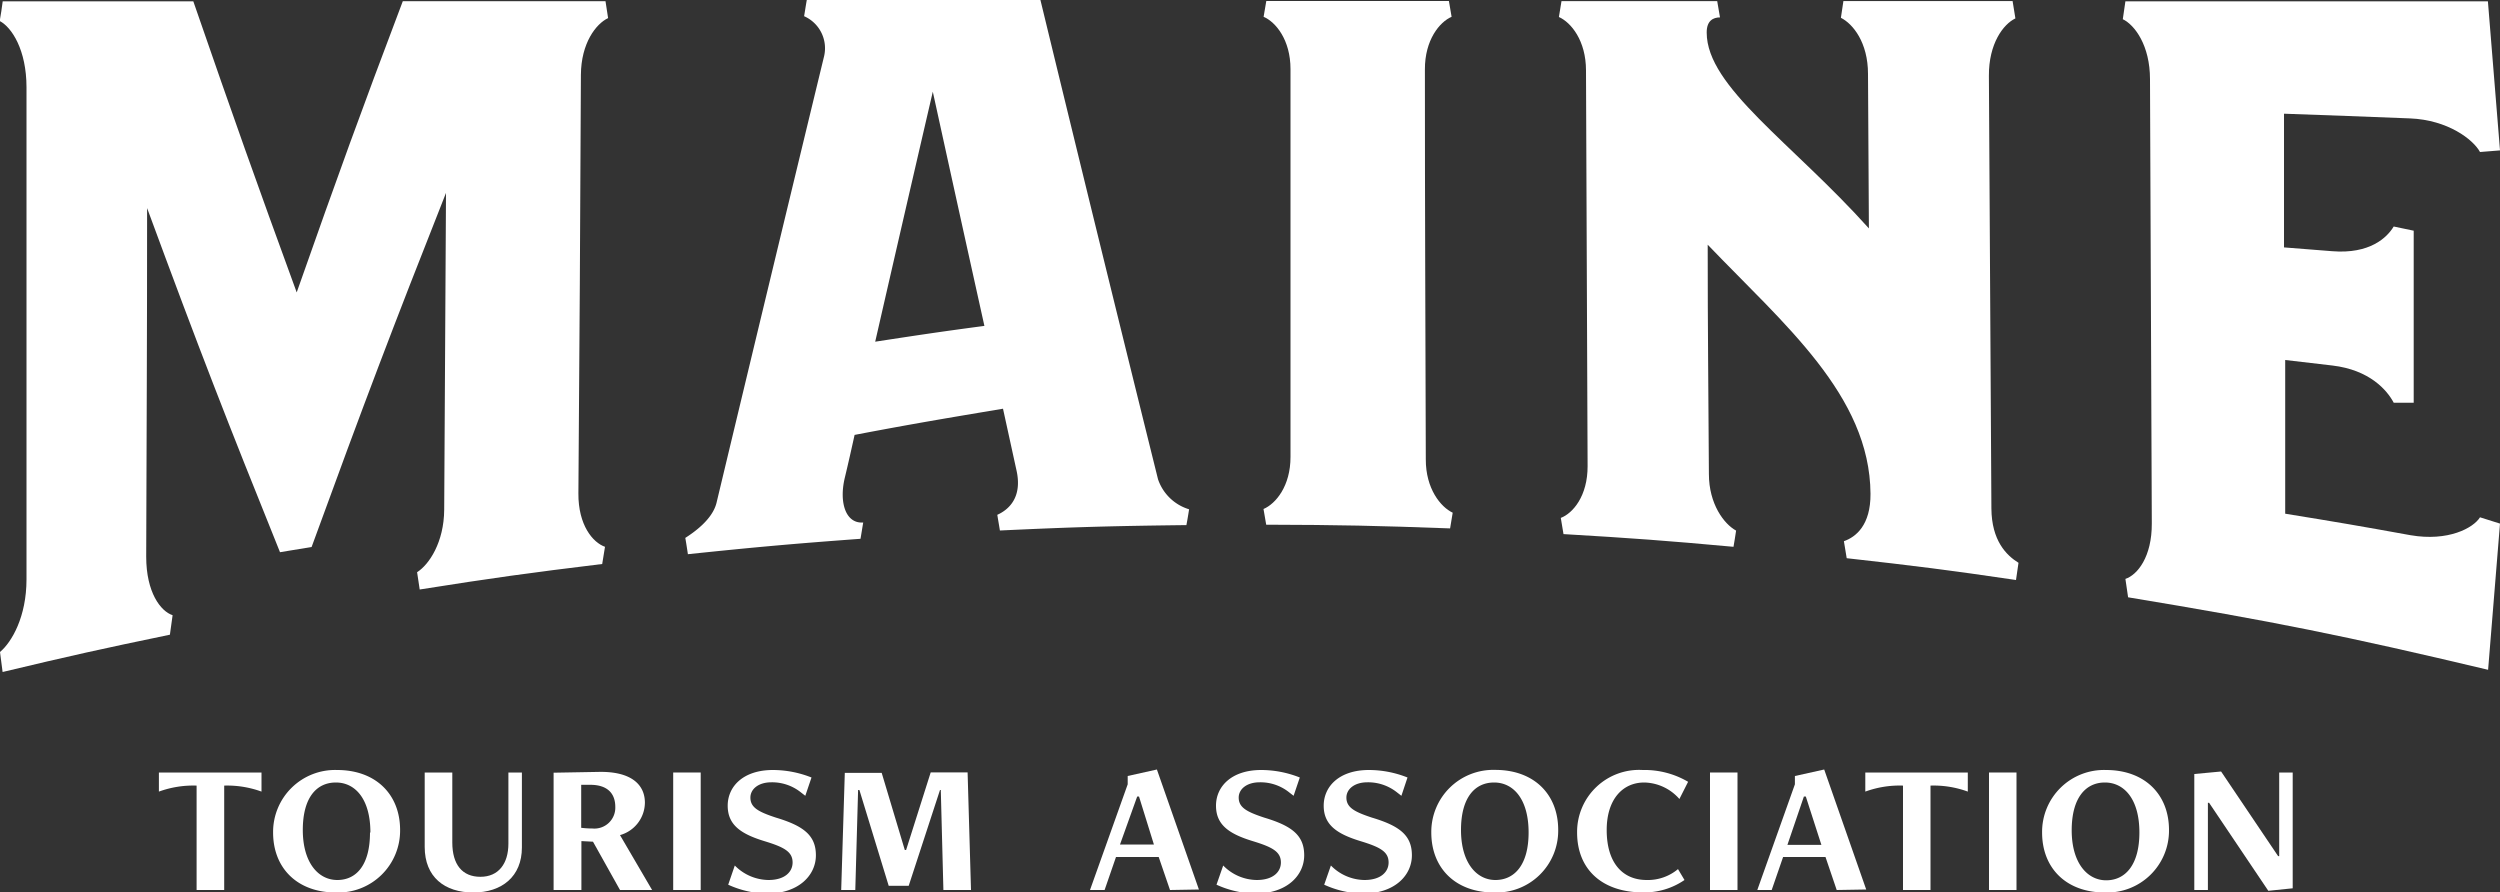
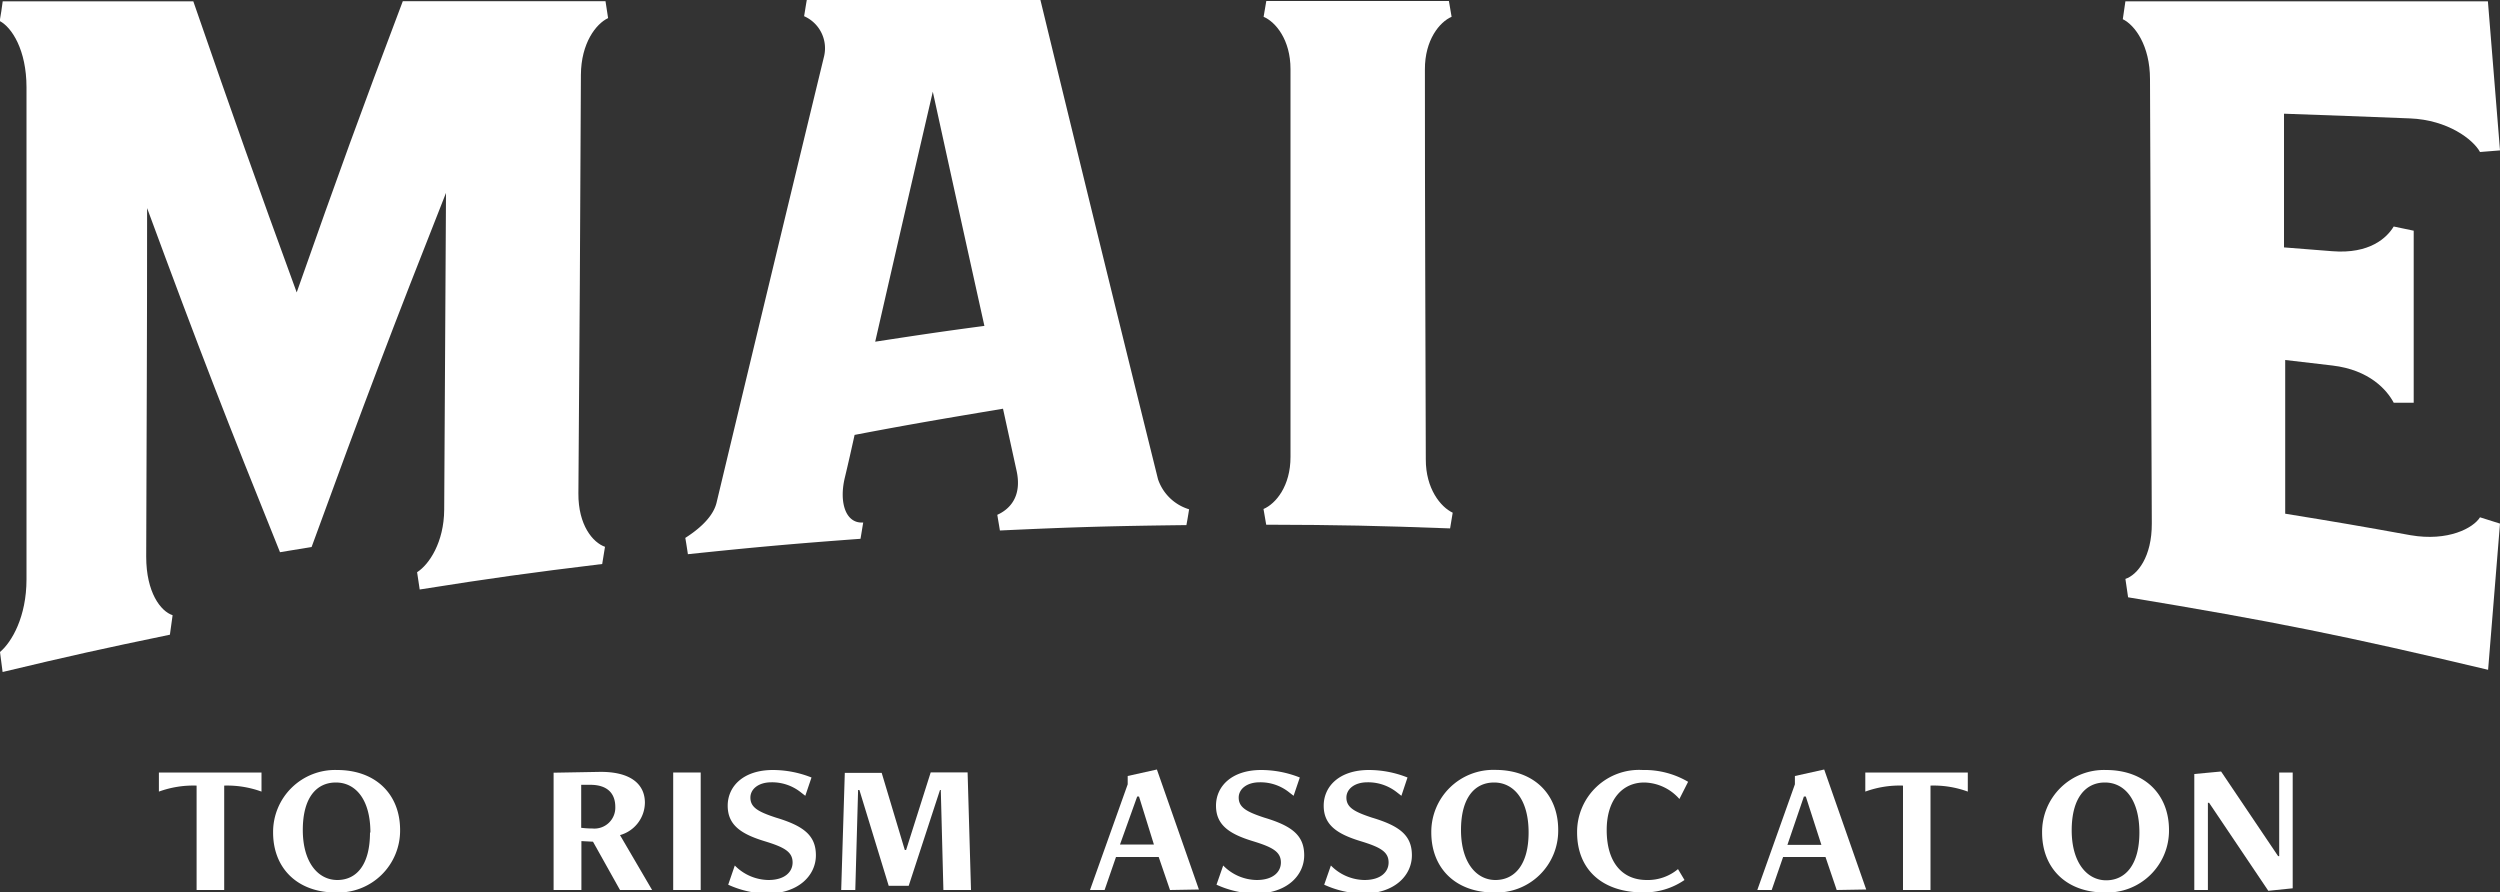
<svg xmlns="http://www.w3.org/2000/svg" viewBox="0 0 250 89.25">
  <rect x="0" y="0" width="250" height="89.25" fill="#333333" stroke="none" />
  <defs>
    <style>.cls-1{fill:#fff;}</style>
  </defs>
  <g id="Layer_2" data-name="Layer 2">
    <g id="Layer_2-2" data-name="Layer 2">
      <path class="cls-1" d="M60.5,54.68c-.11.69-.17,1-.28,1.72-7.31.89-11,1.4-18.25,2.55-.11-.69-.16-1-.26-1.73,1.21-.77,2.69-3,2.71-6.25.07-12.67.11-19,.18-31.68C39.21,32.93,36.52,40,31.16,54.7L28,55.22C22.67,42,20,35.16,14.71,20.81c0,14-.05,20.92-.09,34.86,0,3.58,1.45,5.46,2.64,5.85-.11.78-.16,1.17-.27,1.95C10.28,64.86,6.94,65.6.26,67.2c-.1-.78-.15-1.17-.26-2,1.19-1,2.65-3.54,2.65-7.26l0-49.21c0-3.73-1.47-6-2.68-6.63C.11,1.34.16.94.27.13H19.33c4.15,12,6.22,17.83,10.34,29.11C33.9,17.23,36,11.43,40.28.12H60.55c.1.68.16,1,.26,1.69-1.21.57-2.7,2.5-2.72,5.67Q58,28.41,57.84,49.35C57.82,52.52,59.29,54.26,60.5,54.68Z" />
      <path class="cls-1" d="M118.91,50.93c-.1.63-.16,1-.27,1.58-7.46.09-11.19.19-18.65.54-.1-.63-.16-.94-.26-1.57,1.08-.48,2.57-1.7,1.9-4.53l-1.33-6.08c-5.94,1-8.91,1.49-14.84,2.62-.39,1.75-.58,2.62-1,4.37-.55,2.41.11,4.52,1.86,4.39-.11.66-.16,1-.27,1.63-6.91.51-10.36.82-17.26,1.54-.1-.65-.15-1-.26-1.63.81-.52,2.7-1.81,3.12-3.5Q77,27.94,82.41,5.62a3.5,3.5,0,0,0-2-4c.11-.65.16-1,.27-1.63h23.36q5.82,24,11.76,47.93A4.72,4.72,0,0,0,118.91,50.93ZM93.28,9.17c-2.3,9.92-3.45,14.91-5.76,25,4.37-.67,6.55-1,10.92-1.58C96.37,23.25,95.34,18.57,93.28,9.17Z" />
      <path class="cls-1" d="M145.27,51.27c-.1.63-.16.94-.26,1.57-7.35-.27-11-.35-18.39-.37-.1-.63-.16-.94-.27-1.57,1.22-.52,2.71-2.29,2.7-5.22,0-15.51,0-23.26,0-38.77,0-2.93-1.48-4.71-2.69-5.23.11-.63.17-.95.27-1.58h18.26c.11.63.17,1,.27,1.58-1.2.52-2.68,2.31-2.67,5.26,0,15.59.05,23.38.09,39C142.57,48.86,144.06,50.7,145.27,51.27Z" />
-       <path class="cls-1" d="M201.85,56.28,201.6,58c-6.77-1-10.15-1.42-16.93-2.18-.12-.68-.17-1-.28-1.7,1.2-.42,2.68-1.6,2.66-4.74-.06-9.85-8.71-17-16.28-24.91,0,9.17.07,13.76.12,22.93,0,3,1.51,5,2.72,5.66-.1.65-.15,1-.26,1.62-6.79-.62-10.19-.87-17-1.27l-.27-1.62c1.21-.46,2.69-2.19,2.68-5.18L158.6,7.05c0-3-1.5-4.81-2.71-5.35.1-.63.16-.95.26-1.59h15.57L172,1.74c-.67,0-1.34.32-1.33,1.52,0,5.43,8.52,11,16.22,19.58L186.8,7.39c0-3.14-1.5-5-2.71-5.61l.25-1.67h16.92c.11.69.17,1,.28,1.73-1.21.58-2.67,2.52-2.65,5.74l.25,43.26C199.16,54.07,200.64,55.53,201.85,56.28Z" />
      <path class="cls-1" d="M248,51.73l2,.63c-.48,5.87-.72,8.8-1.19,14.62-14.3-3.4-21.5-4.85-36-7.25l-.27-1.84c1.2-.4,2.66-2.2,2.64-5.56L215,7.92c0-3.36-1.51-5.41-2.72-6,.11-.72.16-1.08.26-1.79h36.25c.49,5.94.73,8.92,1.21,14.91l-2,.16c-.67-1.24-3.21-3.21-7-3.36-5-.2-7.56-.29-12.6-.47,0,5.35,0,8,0,13.37l4.82.38c3.75.3,5.48-1.35,6.15-2.47l2,.42c0,6.88,0,10.32,0,17.2h-2c-.66-1.25-2.4-3.28-6.14-3.72L228.52,36l0,15.37c5,.81,7.52,1.24,12.53,2.15C244.82,54.17,247.34,52.8,248,51.73Z" />
      <path class="cls-1" d="M19.66,89V78.56a10.05,10.05,0,0,0-3.77.6V77.25H26.15v1.91a10,10,0,0,0-3.73-.6V89Z" />
      <path class="cls-1" d="M33.59,89.25c-3.84,0-6.28-2.42-6.28-6A6.2,6.2,0,0,1,33.71,77c3.86,0,6.3,2.43,6.3,6A6.19,6.19,0,0,1,33.59,89.25Zm3.45-6c0-3.34-1.51-5-3.45-5S30.28,79.76,30.28,83s1.53,5,3.45,5S37,86.49,37,83.25Z" />
-       <path class="cls-1" d="M50.84,77.25h1.35v7.5c0,2.9-2,4.5-4.86,4.5s-4.86-1.54-4.86-4.56V77.25h2.76v7c0,2.21,1,3.43,2.81,3.43s2.8-1.31,2.8-3.32Z" />
      <path class="cls-1" d="M62,89l-2.7-4.83-1.16-.06V89H55.36V77.27l4.52-.08c3.15-.06,4.61,1.2,4.61,3.09A3.4,3.4,0,0,1,62,83.51L65.21,89ZM58.12,78.48v4.3a9.51,9.51,0,0,0,1.13.07,2.09,2.09,0,0,0,2.28-2.15c0-1.39-.82-2.22-2.51-2.22Z" />
      <path class="cls-1" d="M67.32,89V77.25h2.75V89Z" />
      <path class="cls-1" d="M73.48,86.55A4.8,4.8,0,0,0,76.84,88c1.69,0,2.42-.85,2.42-1.75,0-1.07-.83-1.53-2.8-2.13-2.36-.72-3.69-1.62-3.69-3.55S74.33,77,77.29,77a10.48,10.48,0,0,1,3.86.75l-.62,1.83-.45-.35a4.62,4.62,0,0,0-2.94-1c-1.31,0-2.1.69-2.1,1.53,0,1,.82,1.43,2.55,2,2.77.83,4,1.78,4,3.77s-1.71,3.83-4.91,3.83a9.73,9.73,0,0,1-3.86-.89Z" />
      <path class="cls-1" d="M94.34,89l-.26-10H94l-3.13,9.58h-2L85.94,79h-.13l-.28,10H84.12l.36-11.71h3.69L90.48,85h.13l2.46-7.76h3.69L97.1,89Z" />
      <path class="cls-1" d="M117,89l-1.13-3.3H111.6L110.46,89H109l3.77-10.57V77.6l2.92-.65,4.2,12Zm-3.1-9.35h-.18L112,84.45h3.39Z" />
      <path class="cls-1" d="M122.32,86.55A4.76,4.76,0,0,0,125.67,88c1.69,0,2.42-.85,2.42-1.75,0-1.07-.83-1.53-2.79-2.13-2.37-.72-3.7-1.62-3.7-3.55S123.16,77,126.12,77a10.48,10.48,0,0,1,3.86.75l-.62,1.83-.45-.35a4.59,4.59,0,0,0-2.94-1c-1.31,0-2.1.69-2.1,1.53,0,1,.83,1.43,2.55,2,2.78.83,4,1.78,4,3.77s-1.7,3.83-4.91,3.83a9.77,9.77,0,0,1-3.86-.89Z" />
      <path class="cls-1" d="M133.09,86.55A4.78,4.78,0,0,0,136.44,88c1.69,0,2.42-.85,2.42-1.75,0-1.07-.82-1.53-2.79-2.13-2.36-.72-3.7-1.62-3.7-3.55S133.93,77,136.89,77a10.43,10.43,0,0,1,3.86.75l-.61,1.83-.45-.35a4.64,4.64,0,0,0-2.95-1c-1.31,0-2.1.69-2.1,1.53,0,1,.83,1.43,2.55,2,2.78.83,4,1.78,4,3.77s-1.7,3.83-4.91,3.83a9.77,9.77,0,0,1-3.86-.89Z" />
      <path class="cls-1" d="M149.41,89.25c-3.84,0-6.28-2.42-6.28-6a6.2,6.2,0,0,1,6.4-6.26c3.86,0,6.29,2.43,6.29,6A6.18,6.18,0,0,1,149.41,89.25Zm3.45-6c0-3.34-1.52-5-3.45-5S146.1,79.76,146.1,83s1.53,5,3.44,5S152.86,86.49,152.86,83.25Z" />
      <path class="cls-1" d="M168.45,88a7.07,7.07,0,0,1-4.16,1.24c-3.94,0-6.58-2.18-6.58-6A6.2,6.2,0,0,1,164.27,77a8.6,8.6,0,0,1,4.54,1.18l-.87,1.72a4.79,4.79,0,0,0-3.52-1.65c-2.14,0-3.75,1.67-3.75,4.75,0,3.29,1.59,5,4,5a4.7,4.7,0,0,0,3.13-1.09Z" />
-       <path class="cls-1" d="M171,89V77.25h2.75V89Z" />
      <path class="cls-1" d="M183.67,89l-1.12-3.3h-4.24L177.17,89h-1.44l3.76-10.57V77.6l2.93-.65,4.2,12Zm-3.09-9.35h-.19l-1.65,4.84h3.4Z" />
      <path class="cls-1" d="M190.3,89V78.56a10,10,0,0,0-3.77.6V77.25h10.25v1.91a9.89,9.89,0,0,0-3.73-.6V89Z" />
-       <path class="cls-1" d="M198.9,89V77.25h2.75V89Z" />
      <path class="cls-1" d="M210.49,89.25c-3.85,0-6.28-2.42-6.28-6A6.19,6.19,0,0,1,210.6,77c3.86,0,6.3,2.43,6.3,6A6.19,6.19,0,0,1,210.49,89.25Zm3.45-6c0-3.34-1.52-5-3.45-5s-3.32,1.54-3.32,4.78,1.54,5,3.45,5S213.94,86.49,213.94,83.25Z" />
      <path class="cls-1" d="M226.83,89.08l-5.92-8.8h-.12V89h-1.36V77.4l2.68-.25,5.7,8.46h.11V77.25h1.35V88.83Z" />
    </g>
  </g>
</svg>